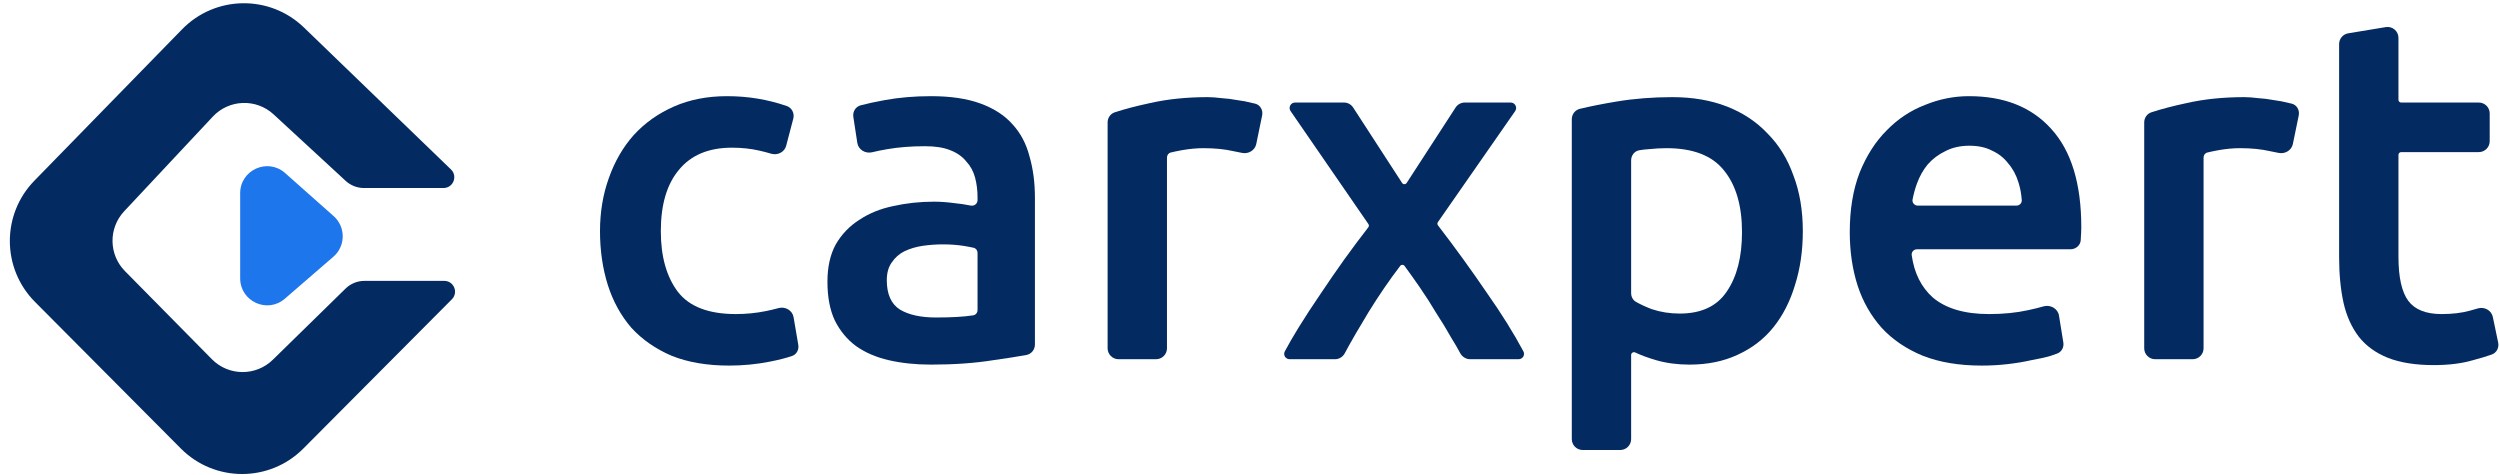
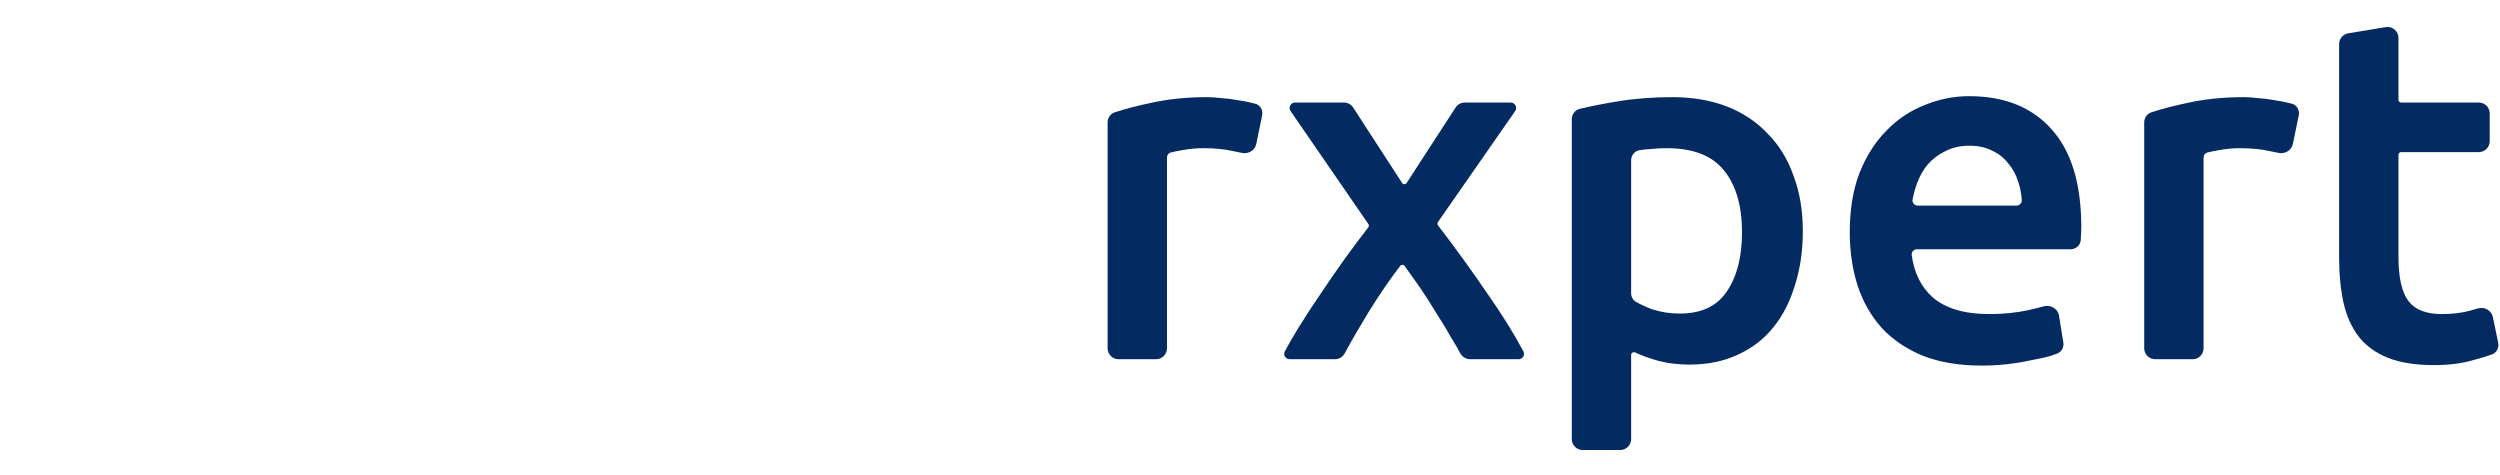
<svg xmlns="http://www.w3.org/2000/svg" width="200" height="38" viewBox="0 0 200 38" fill="none">
  <g clip-path="url(#clip0_869_16013)">
    <path d="M24.312 2.197L36.079 13.557C36.638 14.096 36.256 15.042 35.479 15.042L29.118 15.042C28.576 15.042 28.053 14.838 27.654 14.47L21.888 9.151C20.493 7.864 18.321 7.943 17.024 9.329L9.934 16.902C8.666 18.256 8.694 20.369 9.997 21.689L16.951 28.737C18.287 30.091 20.466 30.11 21.826 28.779L27.645 23.086C28.049 22.691 28.591 22.47 29.155 22.47L35.539 22.47C36.308 22.47 36.693 23.398 36.151 23.943L24.265 35.886C21.564 38.6 17.171 38.599 14.47 35.884L2.798 24.152C0.136 21.475 0.115 17.156 2.751 14.454L14.568 2.343C17.223 -0.378 21.577 -0.443 24.312 2.197Z" fill="#042B61" />
-     <path d="M22.786 23.898L26.671 20.537C27.659 19.683 27.668 18.156 26.692 17.289L22.806 13.842C21.414 12.606 19.214 13.595 19.214 15.457L19.214 22.266C19.214 24.115 21.387 25.108 22.786 23.898Z" fill="#1D76EB" />
  </g>
-   <path d="M48 18.49C48 16.971 48.235 15.558 48.706 14.249C49.177 12.915 49.844 11.763 50.708 10.794C51.597 9.826 52.67 9.067 53.925 8.517C55.181 7.968 56.594 7.693 58.163 7.693C59.835 7.693 61.428 7.956 62.943 8.483C63.356 8.626 63.574 9.069 63.463 9.492L62.894 11.661C62.759 12.177 62.196 12.45 61.686 12.295C61.392 12.205 61.081 12.124 60.754 12.051C60.073 11.894 59.341 11.815 58.556 11.815C56.699 11.815 55.286 12.404 54.318 13.582C53.35 14.734 52.866 16.369 52.866 18.49C52.866 20.531 53.324 22.154 54.239 23.358C55.155 24.536 56.699 25.125 58.87 25.125C59.681 25.125 60.479 25.046 61.264 24.889C61.622 24.817 61.959 24.737 62.274 24.649C62.812 24.499 63.393 24.823 63.486 25.373L63.863 27.59C63.927 27.968 63.737 28.346 63.375 28.473C62.901 28.638 62.302 28.792 61.578 28.933C60.531 29.142 59.445 29.247 58.321 29.247C56.568 29.247 55.037 28.985 53.729 28.462C52.447 27.912 51.375 27.166 50.511 26.224C49.674 25.256 49.046 24.117 48.628 22.808C48.209 21.473 48 20.034 48 18.49Z" fill="#042B61" />
-   <path d="M74.868 25.399C76.122 25.399 77.118 25.342 77.854 25.227C78.058 25.195 78.203 25.016 78.203 24.809V20.227C78.203 20.035 78.077 19.864 77.889 19.822C77.665 19.77 77.39 19.719 77.065 19.667C76.568 19.589 76.019 19.55 75.417 19.55C74.894 19.55 74.358 19.589 73.808 19.667C73.285 19.746 72.801 19.89 72.356 20.099C71.938 20.309 71.598 20.61 71.336 21.002C71.074 21.369 70.944 21.84 70.944 22.416C70.944 23.541 71.297 24.326 72.003 24.771C72.71 25.19 73.664 25.399 74.868 25.399ZM74.475 7.693C76.045 7.693 77.366 7.889 78.439 8.282C79.511 8.674 80.362 9.224 80.989 9.931C81.644 10.637 82.101 11.501 82.363 12.522C82.651 13.517 82.794 14.616 82.794 15.82V27.561C82.794 27.972 82.508 28.328 82.103 28.401C81.421 28.526 80.54 28.663 79.459 28.815C77.994 29.051 76.333 29.169 74.475 29.169C73.246 29.169 72.121 29.051 71.101 28.815C70.08 28.58 69.204 28.2 68.471 27.677C67.765 27.153 67.203 26.473 66.784 25.635C66.392 24.797 66.195 23.764 66.195 22.534C66.195 21.356 66.418 20.361 66.862 19.55C67.333 18.738 67.961 18.084 68.746 17.587C69.531 17.063 70.433 16.697 71.454 16.487C72.5 16.252 73.586 16.134 74.711 16.134C75.234 16.134 75.783 16.173 76.359 16.252C76.773 16.289 77.208 16.354 77.663 16.446C77.94 16.502 78.203 16.295 78.203 16.013V15.781C78.203 15.231 78.138 14.707 78.007 14.21C77.876 13.713 77.641 13.281 77.301 12.915C76.987 12.522 76.555 12.221 76.006 12.011C75.483 11.802 74.816 11.697 74.004 11.697C72.906 11.697 71.898 11.776 70.983 11.933C70.537 12.01 70.13 12.092 69.765 12.181C69.231 12.312 68.668 11.976 68.585 11.432L68.267 9.352C68.204 8.937 68.445 8.534 68.851 8.426C69.374 8.286 70.02 8.146 70.787 8.007C71.938 7.798 73.167 7.693 74.475 7.693Z" fill="#042B61" />
  <path d="M100.501 11.521C100.396 12.032 99.865 12.343 99.355 12.231C99.142 12.184 98.908 12.137 98.655 12.09C97.975 11.933 97.177 11.854 96.261 11.854C95.738 11.854 95.176 11.907 94.574 12.011C94.196 12.08 93.891 12.143 93.66 12.201C93.478 12.246 93.358 12.413 93.358 12.601V27.865C93.358 28.346 92.967 28.737 92.486 28.737H89.481C89 28.737 88.609 28.346 88.609 27.865V9.791C88.609 9.426 88.835 9.099 89.181 8.985C89.986 8.721 90.933 8.473 92.023 8.242C93.41 7.928 94.94 7.771 96.615 7.771C96.928 7.771 97.295 7.798 97.713 7.85C98.132 7.876 98.55 7.928 98.969 8.007C99.388 8.059 99.793 8.138 100.186 8.242C100.252 8.256 100.317 8.269 100.379 8.283C100.811 8.375 101.06 8.804 100.971 9.236L100.501 11.521Z" fill="#042B61" />
  <path d="M112.167 14.635C112.253 14.768 112.447 14.768 112.533 14.635L116.448 8.601C116.609 8.353 116.884 8.203 117.179 8.203H120.855C121.207 8.203 121.414 8.599 121.213 8.888L115.031 17.77C114.977 17.848 114.979 17.952 115.037 18.027C116.415 19.818 117.729 21.635 118.982 23.476C120.125 25.099 121.088 26.643 121.871 28.107C122.025 28.394 121.815 28.737 121.49 28.737H117.611C117.274 28.737 116.969 28.542 116.811 28.244C116.617 27.876 116.385 27.477 116.117 27.049C115.751 26.394 115.345 25.727 114.901 25.046C114.482 24.34 114.037 23.646 113.567 22.965C113.156 22.371 112.755 21.807 112.363 21.273C112.278 21.157 112.105 21.155 112.018 21.269C111.162 22.387 110.318 23.62 109.485 24.968C108.742 26.185 108.105 27.286 107.575 28.271C107.421 28.556 107.124 28.737 106.8 28.737H103.166C102.842 28.737 102.632 28.396 102.785 28.11C103.105 27.51 103.468 26.881 103.874 26.224C104.423 25.334 105.012 24.431 105.64 23.515C106.268 22.573 106.909 21.644 107.563 20.727C108.209 19.832 108.843 18.985 109.466 18.184C109.524 18.109 109.527 18.004 109.473 17.926L103.246 8.886C103.047 8.597 103.254 8.203 103.605 8.203H107.521C107.816 8.203 108.091 8.353 108.252 8.601L112.167 14.635Z" fill="#042B61" />
  <path d="M139.36 18.568C139.36 16.448 138.876 14.799 137.908 13.621C136.966 12.443 135.436 11.854 133.317 11.854C132.872 11.854 132.401 11.881 131.904 11.933C131.648 11.947 131.393 11.977 131.137 12.022C130.751 12.09 130.491 12.44 130.491 12.831V23.449C130.491 23.736 130.631 24.008 130.88 24.15C131.233 24.351 131.653 24.545 132.139 24.732C132.846 24.968 133.591 25.085 134.376 25.085C136.103 25.085 137.358 24.497 138.143 23.319C138.954 22.141 139.36 20.557 139.36 18.568ZM144.226 18.49C144.226 20.06 144.016 21.5 143.598 22.808C143.205 24.117 142.63 25.242 141.871 26.185C141.113 27.127 140.158 27.86 139.007 28.383C137.882 28.907 136.6 29.169 135.161 29.169C134.193 29.169 133.304 29.051 132.493 28.815C131.842 28.626 131.284 28.421 130.819 28.198C130.67 28.127 130.491 28.233 130.491 28.399V35.128C130.491 35.61 130.101 36 129.619 36H126.615C126.133 36 125.743 35.61 125.743 35.128V9.538C125.743 9.144 126.007 8.798 126.39 8.706C127.226 8.504 128.201 8.31 129.314 8.125C130.727 7.889 132.218 7.771 133.788 7.771C135.409 7.771 136.861 8.02 138.143 8.517C139.425 9.015 140.511 9.734 141.4 10.677C142.316 11.593 143.009 12.718 143.48 14.053C143.977 15.362 144.226 16.841 144.226 18.49Z" fill="#042B61" />
  <path d="M147.981 18.568C147.981 16.762 148.243 15.179 148.766 13.818C149.315 12.457 150.035 11.331 150.924 10.441C151.814 9.525 152.834 8.845 153.985 8.4C155.136 7.928 156.313 7.693 157.517 7.693C160.342 7.693 162.54 8.57 164.109 10.323C165.705 12.077 166.503 14.694 166.503 18.175C166.503 18.437 166.49 18.738 166.464 19.078C166.464 19.104 166.464 19.129 166.464 19.155C166.461 19.602 166.084 19.942 165.636 19.942H153.358C153.104 19.942 152.902 20.159 152.937 20.411C153.133 21.836 153.692 22.962 154.613 23.79C155.659 24.68 157.164 25.125 159.126 25.125C160.277 25.125 161.323 25.02 162.265 24.811C162.718 24.713 163.125 24.612 163.487 24.508C164.032 24.352 164.629 24.686 164.719 25.245L165.067 27.398C165.128 27.774 164.937 28.147 164.58 28.282C164.427 28.34 164.257 28.4 164.07 28.462C163.625 28.593 163.102 28.71 162.501 28.815C161.925 28.946 161.297 29.051 160.617 29.129C159.937 29.208 159.244 29.247 158.537 29.247C156.732 29.247 155.162 28.985 153.828 28.462C152.494 27.912 151.395 27.166 150.532 26.224C149.669 25.256 149.028 24.13 148.609 22.848C148.191 21.539 147.981 20.112 147.981 18.568ZM161.319 16.448C161.56 16.448 161.757 16.253 161.741 16.012C161.709 15.519 161.622 15.049 161.48 14.603C161.297 14.001 161.022 13.49 160.656 13.072C160.316 12.627 159.884 12.286 159.361 12.051C158.864 11.789 158.262 11.658 157.556 11.658C156.824 11.658 156.183 11.802 155.633 12.09C155.084 12.352 154.613 12.705 154.221 13.15C153.854 13.595 153.567 14.105 153.357 14.681C153.205 15.1 153.088 15.525 153.005 15.958C152.955 16.216 153.159 16.448 153.422 16.448H161.319Z" fill="#042B61" />
  <path d="M183.429 11.521C183.324 12.032 182.793 12.343 182.283 12.231C182.07 12.184 181.837 12.137 181.583 12.09C180.903 11.933 180.105 11.854 179.189 11.854C178.666 11.854 178.104 11.907 177.502 12.011C177.124 12.08 176.819 12.143 176.588 12.201C176.406 12.246 176.286 12.413 176.286 12.601V27.865C176.286 28.346 175.895 28.737 175.414 28.737H172.409C171.928 28.737 171.537 28.346 171.537 27.865V9.791C171.537 9.426 171.763 9.099 172.109 8.985C172.914 8.721 173.861 8.473 174.951 8.242C176.338 7.928 177.868 7.771 179.543 7.771C179.857 7.771 180.223 7.798 180.641 7.85C181.06 7.876 181.479 7.928 181.897 8.007C182.316 8.059 182.721 8.138 183.114 8.242C183.18 8.256 183.245 8.269 183.307 8.283C183.739 8.375 183.988 8.804 183.899 9.236L183.429 11.521Z" fill="#042B61" />
  <path d="M187.129 3.525C187.129 3.098 187.438 2.734 187.858 2.665L190.863 2.168C191.394 2.08 191.877 2.49 191.877 3.028V7.985C191.877 8.106 191.975 8.203 192.095 8.203H198.304C198.786 8.203 199.176 8.594 199.176 9.075V11.297C199.176 11.778 198.786 12.169 198.304 12.169H192.095C191.975 12.169 191.877 12.266 191.877 12.386V20.531C191.877 22.18 192.139 23.358 192.662 24.065C193.185 24.771 194.075 25.125 195.33 25.125C196.194 25.125 196.952 25.033 197.606 24.85C197.83 24.79 198.038 24.731 198.231 24.673C198.751 24.518 199.317 24.826 199.427 25.358L199.855 27.411C199.939 27.817 199.726 28.228 199.335 28.365C198.906 28.515 198.409 28.665 197.842 28.815C196.952 29.077 195.906 29.208 194.702 29.208C193.237 29.208 192.008 29.012 191.014 28.619C190.046 28.226 189.274 27.664 188.698 26.931C188.123 26.172 187.717 25.269 187.482 24.222C187.247 23.149 187.129 21.931 187.129 20.57V3.525Z" fill="#042B61" />
  <defs>
    <clipPath id="clip0_869_16013">
-       <rect width="38" height="38" fill="white" />
-     </clipPath>
+       </clipPath>
  </defs>
</svg>